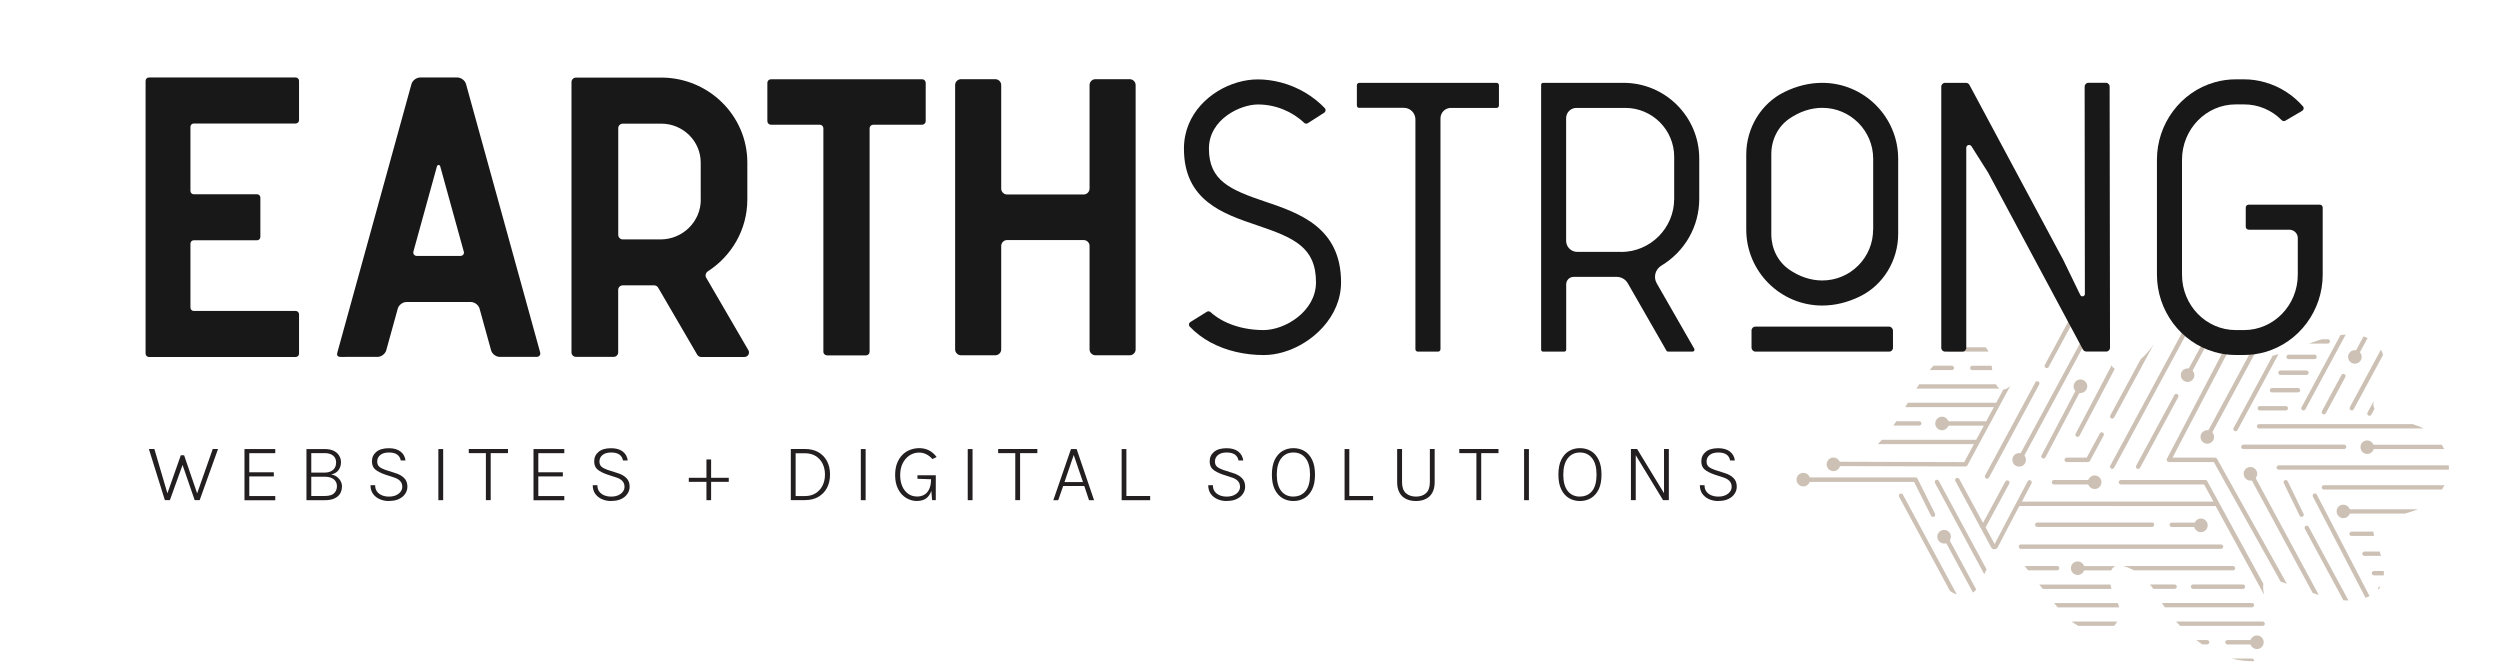
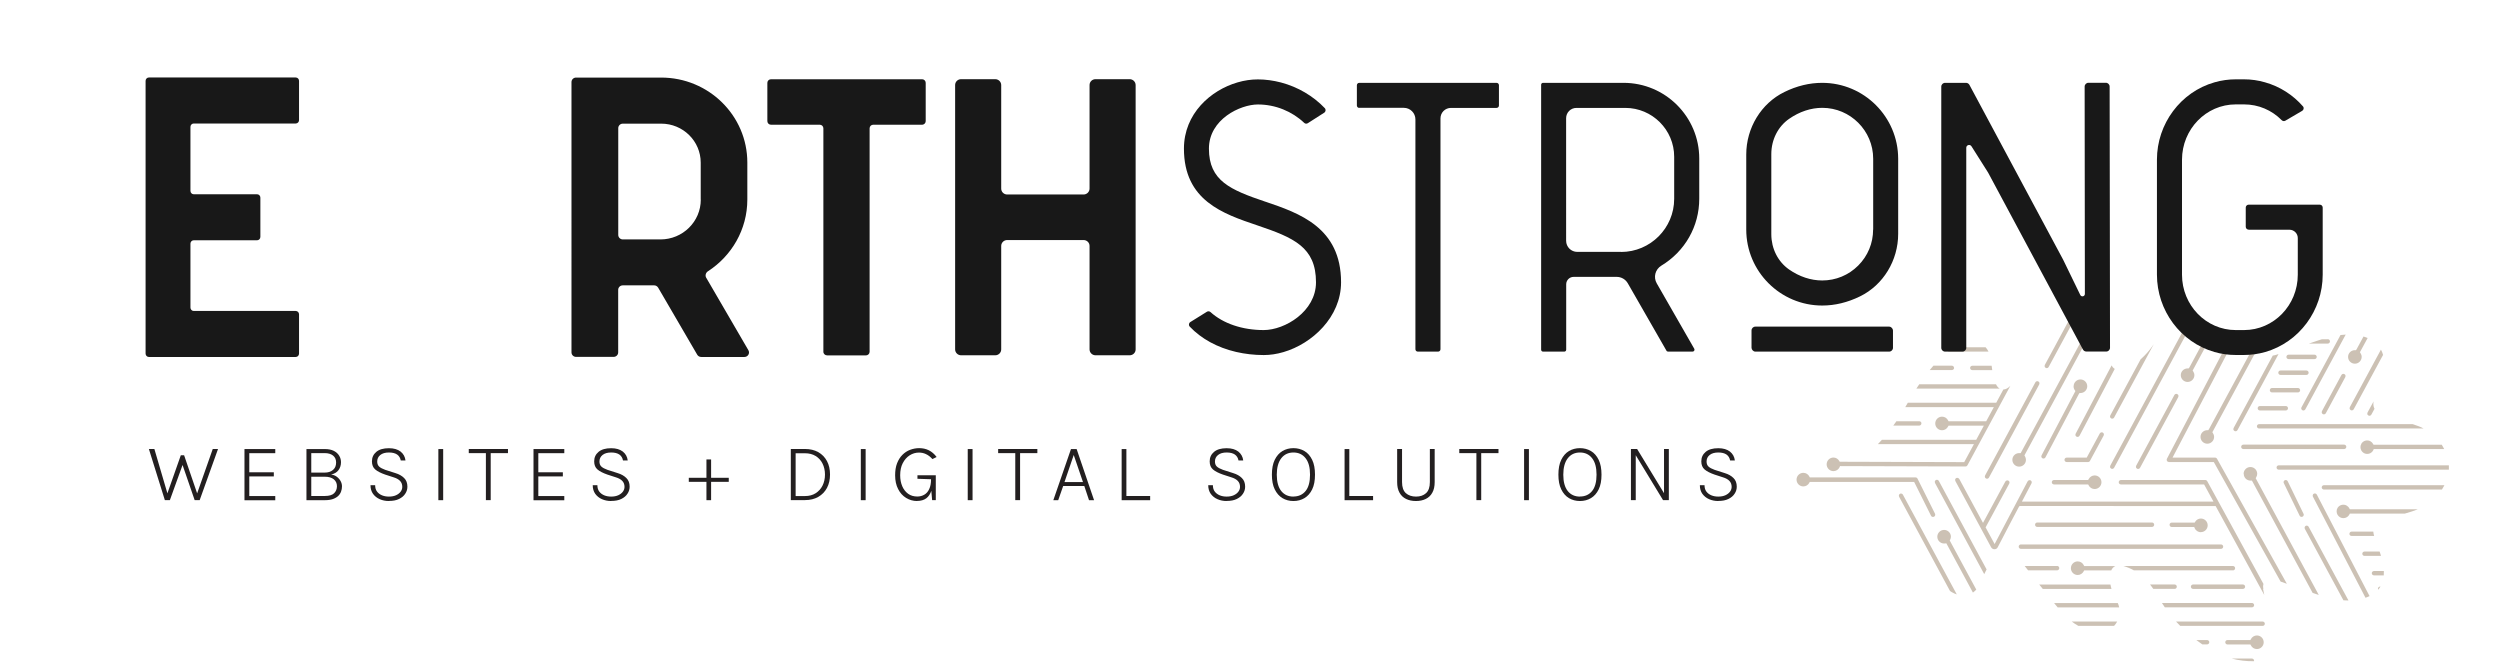
<svg xmlns="http://www.w3.org/2000/svg" id="Layer_1" viewBox="0 0 327.13 87.06">
  <defs>
    <style>.cls-1{fill:#ccc1b4;}.cls-2{fill:#181818;}.cls-3{fill:#231f20;}</style>
  </defs>
  <path class="cls-1" d="m296.16,77.06c-.02-.11-.03-.21-.03-.3,0-.13.02-.24.05-.35l-7.36-13.45c-.05-.09-.15-.15-.25-.15h-11.04c-.16,0-.29.13-.29.29s.13.29.29.29h10.88l1.23,2.25h-25.07l1.26-2.4s.03-.09.03-.13c0-.12-.08-.23-.2-.27-.13-.04-.28.03-.35.16l-4.31,8.19-1.18-2.18,3.1-5.74s.03-.09.03-.13c0-.12-.08-.23-.2-.27-.13-.04-.28.02-.36.16l-2.91,5.39-3.09-5.72c-.08-.14-.25-.21-.38-.16-.11.04-.18.15-.18.26,0,.05.01.09.03.14l4.68,8.67c.09.16.25.26.44.26.19,0,.35-.1.43-.27.95-1.85,2.74-5.24,2.76-5.27l.1-.12h.14s25.51.01,25.51.01l6.36,11.63c-.05-.25-.1-.51-.15-.77Z" />
  <path class="cls-1" d="m273.24,62.81h-4.47c-.16,0-.29.13-.29.29s.13.29.29.29h4.47l.06.11c.15.3.45.49.79.49.49,0,.89-.4.89-.89s-.4-.89-.89-.89c-.33,0-.63.19-.79.49l-.06.11Z" />
  <path class="cls-1" d="m290.62,71.24h-26.18c-.16,0-.29.13-.29.29s.13.29.29.29h26.18c.16,0,.29-.13.29-.29s-.13-.29-.29-.29Z" />
  <path class="cls-1" d="m294.67,86.17h-2.66c.95.25,1.93.37,2.94.35,0-.02,0-.04,0-.06,0-.16-.13-.29-.29-.29Z" />
  <path class="cls-1" d="m284.55,77.06c.16,0,.29-.13.29-.29s-.13-.29-.29-.29h-3.21c.14.18.28.37.42.57h2.79Z" />
  <path class="cls-1" d="m276.29,77.06c-.05-.19-.1-.38-.13-.57h-9.32c.11.14.46.57.46.57h8.99Z" />
  <path class="cls-1" d="m286.68,76.77c0,.16.13.29.29.29h6.52c.16,0,.29-.13.29-.29s-.13-.29-.29-.29h-6.52c-.16,0-.29.13-.29.29Z" />
  <path class="cls-1" d="m277.3,79.48c-.04-.19-.1-.39-.18-.57h-8.34c.15.19.31.38.47.57h8.05Z" />
  <path class="cls-1" d="m294.96,79.19c0-.16-.13-.29-.29-.29h-11.78c.12.19.25.38.38.57h11.4c.16,0,.29-.13.29-.29Z" />
  <path class="cls-1" d="m296.36,81.62c0-.16-.13-.29-.29-.29h-11.33c.17.19.35.38.55.57h10.78c.16,0,.29-.13.29-.29Z" />
  <path class="cls-1" d="m276.63,81.9c.16-.17.3-.36.41-.57h-5.95c.29.22.58.41.87.57h4.66Z" />
  <path class="cls-1" d="m289.09,84.04c0-.16-.13-.29-.29-.29h-1.41c.24.18.5.37.79.57h.62c.16,0,.29-.13.29-.29Z" />
  <path class="cls-1" d="m296.21,84.04c0-.49-.4-.89-.89-.89-.33,0-.64.19-.79.49l-.06.11h-3c-.16,0-.29.13-.29.29s.13.29.29.29h3l.06.11c.15.3.45.49.79.49.49,0,.89-.4.89-.89Z" />
  <path class="cls-1" d="m269.17,74.06h-4.24l.45.57h3.79c.16,0,.29-.13.29-.29s-.13-.29-.29-.29Z" />
  <path class="cls-1" d="m281.88,68.66c0-.16-.13-.29-.29-.29h-15.01c-.16,0-.29.13-.29.29s.13.29.29.29h15.01c.16,0,.29-.13.29-.29Z" />
  <path class="cls-1" d="m287.99,69.63c.49,0,.89-.4.89-.89s-.4-.89-.89-.89c-.31,0-.59.16-.75.43l-.06.1h-3c-.16,0-.29.13-.29.29s.13.29.29.29h2.94l.05.13c.14.34.46.55.82.55Z" />
  <path class="cls-1" d="m292.18,74.64c.16,0,.29-.13.29-.29s-.13-.29-.29-.29h-14.33c.48.14.94.33,1.37.57h12.96Z" />
  <path class="cls-1" d="m272.72,74.06l-.06-.11c-.15-.3-.45-.49-.79-.49-.49,0-.89.4-.89.89s.4.89.89.89c.33,0,.63-.19.79-.49l.06-.11h3.54c.11-.27.3-.46.54-.57h-4.09Z" />
  <path class="cls-1" d="m297.39,46.54l-5.12,9.47s-.03.09-.03.14c0,.11.06.2.15.25.07.04.15.04.22.02.07-.02.13-.07.17-.14l5.37-9.95c-.09.03-.18.06-.28.09-.16.05-.32.09-.48.11Z" />
  <path class="cls-1" d="m309.76,54.12c0,.11.06.2.15.25.14.08.31.02.39-.12l.41-.76c-.1-.19-.15-.4-.15-.65,0-.1,0-.21.03-.32l-.79,1.45s-.03.09-.03.14Z" />
  <path class="cls-1" d="m307.45,53.42c0,.11.06.2.15.25.07.04.14.04.22.02.07-.02.13-.07.17-.14l3.84-7.11c-.07-.25-.16-.48-.28-.69l-4.07,7.53s-.03.09-.03.14Z" />
  <path class="cls-1" d="m304.34,54.07l2.55-4.73s.03-.09.03-.14c0-.11-.06-.2-.15-.25-.07-.04-.14-.04-.22-.02-.07.02-.13.07-.17.14l-2.55,4.73s-.03.09-.03.14c0,.11.06.2.15.25.07.04.15.04.22.02.07-.02.13-.07.17-.14Z" />
  <path class="cls-1" d="m301.15,53.29s-.03.09-.03.14c0,.11.06.2.15.25.14.08.31.02.39-.12l5.28-9.78c-.22.01-.45.03-.68.06l-5.1,9.45Z" />
  <path class="cls-1" d="m295.71,53.71h3.39c.16,0,.29-.13.29-.29s-.13-.29-.29-.29h-3.39c-.16,0-.29.13-.29.29s.13.29.29.29Z" />
  <path class="cls-1" d="m297.3,51.35h3.39c.16,0,.29-.13.29-.29s-.13-.29-.29-.29h-3.39c-.16,0-.29.13-.29.29s.13.29.29.29Z" />
  <path class="cls-1" d="m298.41,49.06h3.39c.16,0,.29-.13.29-.29s-.13-.29-.29-.29h-3.39c-.16,0-.29.13-.29.29s.13.29.29.29Z" />
  <path class="cls-1" d="m299.47,46.99h3.39c.16,0,.29-.13.29-.29s-.13-.29-.29-.29h-3.39c-.16,0-.29.13-.29.29s.13.29.29.29Z" />
  <path class="cls-1" d="m304.59,44.39h-.75c-.15.05-.3.09-.45.14-.42.14-.85.28-1.27.43h2.47c.16,0,.29-.13.29-.29s-.13-.29-.29-.29Z" />
  <path class="cls-1" d="m308.27,45.82h-.13c-.49,0-.89.39-.89.88s.4.89.89.89.89-.4.89-.89c0-.18-.06-.36-.16-.51l-.07-.1,1.01-1.86c-.17-.07-.35-.14-.54-.2l-.91,1.68-.08.11Z" />
  <path class="cls-1" d="m297.89,61.17c0,.16.13.29.29.29h22.26c0-.1,0-.2,0-.29,0-.09,0-.19,0-.28h-22.26c-.16,0-.29.13-.29.29Z" />
  <path class="cls-1" d="m295.32,55.78c0,.16.13.29.29.29h21.53c-.21-.11-.42-.2-.64-.29-.26-.1-.53-.19-.79-.28h-20.1c-.16,0-.29.13-.29.29Z" />
  <path class="cls-1" d="m307.02,58.47c0-.16-.13-.29-.29-.29h-13.18c-.16,0-.29.13-.29.29s.13.29.29.29h13.18c.16,0,.29-.13.29-.29Z" />
  <path class="cls-1" d="m303.8,63.77c0,.16.13.29.29.29h15.44c.12-.19.23-.38.33-.57h-15.77c-.16,0-.29.13-.29.29Z" />
  <path class="cls-1" d="m307.42,69.84c0,.16.13.29.29.29h2.95c-.06-.22-.1-.41-.11-.57h-2.83c-.16,0-.29.13-.29.29Z" />
  <path class="cls-1" d="m309.11,72.45c0,.16.13.29.29.29h2.16c-.05-.18-.12-.37-.18-.57h-1.98c-.16,0-.29.13-.29.29Z" />
  <path class="cls-1" d="m310.35,75c0,.16.13.29.29.29h1.28c0-.12.01-.24.01-.37,0-.07,0-.13,0-.2h-1.29c-.16,0-.29.13-.29.29Z" />
  <path class="cls-1" d="m311.16,77.04s.01.09.03.13c.11-.13.21-.27.3-.42h-.04c-.16,0-.29.13-.29.29Z" />
  <path class="cls-1" d="m305.87,66.47c-.08.13-.12.29-.12.44,0,.32.17.61.44.77.2.12.44.15.67.09.23-.06.42-.21.54-.41l.02-.04.06-.11h7.18l.86-.26c.29-.09.58-.19.85-.31h-8.89l-.06-.11c-.08-.16-.2-.28-.35-.37-.2-.12-.44-.15-.67-.09-.23.06-.42.21-.54.41Z" />
  <path class="cls-1" d="m308.99,58.07c-.08.13-.12.29-.12.44,0,.32.17.61.44.77.42.24.97.1,1.21-.32,0-.01.01-.03.02-.04l.07-.16h9.22c-.1-.2-.21-.39-.32-.57h-8.93l-.06-.1c-.08-.15-.19-.26-.33-.34-.2-.12-.44-.15-.67-.09-.23.06-.42.21-.54.41Z" />
  <path class="cls-1" d="m280.03,61.21l5-9.25s.03-.09.03-.14c0-.11-.06-.2-.15-.25-.07-.04-.14-.04-.22-.02s-.13.07-.17.14l-5,9.25s-.03.09-.03.14c0,.11.06.2.15.25.07.04.14.04.22.02.07-.02.13-.07.17-.14Z" />
  <path class="cls-1" d="m276.1,61.07c0,.11.06.2.15.25.14.08.31.02.39-.12l10.17-18.84-.53-.22-10.14,18.78s-.03.09-.03.14Z" />
  <path class="cls-1" d="m280.11,47.01l-3.98,7.36s-.03.09-.03.13c0,.11.06.2.15.25.07.04.14.04.22.02s.13-.07.17-.14l5.19-9.6c-.07.1-.14.2-.21.3-.46.65-.97,1.21-1.5,1.67Z" />
  <path class="cls-1" d="m288.96,56.29h-.13c-.49,0-.89.39-.89.88s.4.89.89.89.89-.4.89-.89c0-.18-.06-.36-.16-.51l-.07-.1,7.09-13.13c.05-.18.11-.35.16-.53.09-.28-1,.87-1,.87l-6.7,12.4-.08.11Z" />
  <path class="cls-1" d="m273.48,60.3l1.79-3.31s.03-.09.03-.14c0-.11-.06-.2-.15-.25-.14-.07-.31-.02-.39.12l-1.71,3.16h-2.62c-.16,0-.29.13-.29.29s.13.29.29.29h2.8c.1,0,.2-.06.25-.15Z" />
  <path class="cls-1" d="m286.37,48.21h-.12c-.49,0-.89.39-.89.88s.4.89.89.89.89-.4.89-.89c0-.18-.06-.35-.16-.5l-.07-.1,2.54-4.71-.53-.21-2.45,4.54-.09.11Z" />
  <path class="cls-1" d="m271.57,56.89c0,.11.06.2.15.25.14.07.31.02.39-.12l4.61-8.75c-.15-.09-.3-.23-.41-.46l-4.71,8.95s-.03.09-.03.13Z" />
  <path class="cls-1" d="m266.87,50.16c0-.11-.06-.2-.15-.25-.07-.04-.14-.04-.22-.02s-.13.07-.17.14l-6.58,12.19s-.03.09-.03.14c0,.11.06.2.15.25.07.04.14.04.22.02.07-.02.13-.07.17-.14l6.58-12.19s.03-.09.03-.14Z" />
  <path class="cls-1" d="m267.68,48.14c.07.04.14.04.22.02.07-.02.13-.07.17-.14l4.16-7.7c-.35.17-.67.37-.96.58l-3.7,6.85s-.03.09-.03.14c0,.11.06.2.15.25Z" />
  <path class="cls-1" d="m264.27,59.29h-.06c-.49,0-.89.39-.89.88s.4.89.89.89.89-.4.89-.89c0-.17-.05-.33-.14-.48l-.06-.1,10.74-19.88c-.18-.06-.38-.1-.59-.11l-10.64,19.69h-.13Z" />
  <path class="cls-1" d="m271.33,50.56c0,.18.06.36.17.51l.07.1-4.43,8.42s-.03.09-.03.13c0,.11.06.2.15.25.14.07.31.02.39-.12l4.38-8.31.08-.11h.12c.49,0,.89-.4.89-.89s-.4-.89-.89-.89-.89.4-.89.89Z" />
  <path class="cls-1" d="m254.89,46.01h5.31c-.1-.21-.23-.4-.38-.57h-4.19c-.12.09-.24.18-.36.26-.13.1-.25.2-.39.31Z" />
  <path class="cls-1" d="m251.43,55.41c0-.16-.13-.29-.29-.29h-2.99c-.13.19-.26.37-.41.57h3.39c.16,0,.29-.13.29-.29Z" />
  <path class="cls-1" d="m255.69,48.14c0-.16-.13-.29-.29-.29h-2.41c-.16.18-.32.37-.48.57h2.9c.16,0,.29-.13.29-.29Z" />
  <path class="cls-1" d="m257.79,48.14c0,.16.13.29.29.29h2.61c-.03-.17-.05-.36-.08-.57h-2.53c-.16,0-.29.13-.29.29Z" />
  <path class="cls-1" d="m261.18,50.28h-10.04c-.13.19-.25.38-.38.57h10.9c-.2-.12-.36-.31-.48-.57Z" />
  <path class="cls-1" d="m240.72,61.11l.05-.12,16.42.05c.11,0,.2-.06.25-.15l5.62-10.41c-.29.31-.61.48-.92.49l-.93,1.73h-11.57c-.09.15-.31.54-.33.57h11.59l-1,1.85h-4.93l-.06-.11c-.15-.3-.45-.49-.79-.49-.49,0-.89.4-.89.89s.4.89.89.89c.33,0,.64-.19.79-.49l.06-.11h4.62l-1,1.85h-12.34c-.17.19-.34.38-.53.57h12.57l-1.27,2.35-16.29-.05-.06-.1c-.16-.28-.45-.45-.76-.45-.49,0-.89.4-.89.89s.4.89.89.89c.35,0,.67-.21.81-.53Z" />
  <path class="cls-1" d="m255.13,70.71l.05-.09c.06-.13.1-.26.1-.39,0-.49-.4-.89-.89-.89s-.89.4-.89.89.4.89.89.89c.05,0,.1,0,.15-.01l.14-.02,3.48,6.45c.15-.11.3-.24.44-.39l-3.47-6.42Z" />
  <path class="cls-1" d="m248.62,64.61c-.09.05-.15.15-.15.25,0,.05.01.09.03.14l6.66,12.33.06.04c.06.04.11.07.17.11.22.13.44.23.66.3l-7.05-13.05c-.04-.07-.1-.12-.17-.14s-.15-.01-.22.02Z" />
  <path class="cls-1" d="m236.75,63.17l.06-.11h13.66l2.21,4.43c.03.07.09.12.17.14.07.02.15.02.22-.02.1-.05.16-.15.16-.26,0-.04-.01-.09-.03-.13l-2.29-4.59c-.05-.1-.15-.16-.26-.16h-13.83l-.06-.11c-.15-.3-.45-.49-.79-.49-.49,0-.89.4-.89.89s.4.89.89.89c.33,0,.64-.19.79-.49Z" />
  <path class="cls-1" d="m302.62,64.86s.01.09.03.13l6.88,13.23c.18-.06.36-.14.53-.22l-6.9-13.28c-.07-.14-.25-.19-.39-.12-.1.05-.15.15-.15.25Z" />
  <path class="cls-1" d="m301.71,68.81c-.09.05-.15.15-.15.25,0,.05.01.09.03.14l5.05,9.35c.22.02.44.02.66.02l-5.21-9.64c-.08-.14-.25-.19-.39-.12Z" />
  <path class="cls-1" d="m298.81,63.1s0,.09.03.12l2.07,4.26c.07.14.24.2.38.13.1-.05.16-.15.16-.26,0-.04,0-.09-.03-.12l-2.07-4.26c-.07-.14-.24-.2-.38-.13-.1.05-.16.15-.16.26Z" />
  <path class="cls-1" d="m292.06,45.05h.12c.49,0,.89-.4.89-.89s-.4-.89-.89-.89-.89.4-.89.89c0,.18.06.36.17.52l.07.1-7.99,15.26s-.01.03-.02.06c0,.02,0,.04,0,.05v.02s0,.04.01.08c0,.02.01.03.03.07.01.02.03.04.05.06.01.01.03.03.05.04h.01s.04.02.04.02h.05s.04.02.04.02h5.88l8.74,15.64c.27.1.55.2.82.29l-9.14-16.36c-.05-.09-.15-.15-.25-.15h-5.57l7.71-14.72.07-.11Z" />
  <path class="cls-1" d="m293.6,62.01c0,.49.4.89.9.88h.17s7.94,14.69,7.94,14.69l.06.02c.24.08.47.16.71.24,0,0,.02,0,.03,0l-8.25-15.27.06-.1c.09-.14.14-.31.14-.47,0-.49-.4-.89-.89-.89s-.89.4-.89.89Z" />
  <path class="cls-1" d="m253.32,62.81c-.09.05-.15.15-.15.25,0,.05.01.09.03.14l6.44,11.93.31-.62-6.25-11.58c-.04-.07-.1-.12-.17-.14s-.15-.01-.22.02Z" />
  <path class="cls-2" d="m121.13,10.83v5.02c0,.26-.21.47-.48.47h-6.39c-.26,0-.47.21-.47.47v29.24c0,.26-.21.47-.48.47h-5.09c-.26,0-.48-.21-.48-.47v-29.24c0-.26-.21-.47-.47-.47h-6.39c-.26,0-.47-.21-.47-.47v-5.01c0-.26.21-.47.48-.47h19.77c.26,0,.47.21.47.47Z" />
  <path class="cls-2" d="m148.6,11.13v34.59c0,.43-.35.77-.78.77h-4.47c-.43,0-.78-.35-.78-.77v-13.54c0-.43-.35-.77-.78-.77h-10c-.43,0-.78.35-.78.77v13.54c0,.43-.35.77-.78.77h-4.47c-.43,0-.78-.35-.78-.77V11.13c0-.43.35-.77.78-.77h4.47c.43,0,.78.35.78.77v13.55c0,.43.35.77.78.77h10c.43,0,.78-.35.78-.77v-13.55c0-.43.35-.77.78-.77h4.47c.43,0,.78.35.78.77Z" />
  <path class="cls-2" d="m24.92,16.61v8.37c0,.24.19.44.43.44h8.29c.24,0,.43.2.43.44v5.14c0,.24-.19.44-.43.44h-8.29c-.24,0-.43.2-.43.44v8.37c0,.24.19.44.43.44h13.35c.24,0,.43.2.43.44v5.14c0,.24-.19.44-.43.44h-19.22c-.24,0-.43-.2-.43-.44V10.58c0-.24.19-.44.43-.44h19.22c.24,0,.43.2.43.44v5.14c0,.24-.19.44-.43.44h-13.35c-.24,0-.43.2-.43.44Z" />
-   <path class="cls-2" d="m70.2,46.7h-4.8c-.5,0-1.01-.39-1.14-.86l-1.51-5.46c-.13-.47-.65-.86-1.14-.86h-8.42c-.5,0-1.01.39-1.14.86l-1.51,5.46c-.13.47-.65.86-1.14.86h-4.11c-.72,0-1.34.13-1.15-.56l9.7-35.14c.13-.47.65-.86,1.14-.86h4.86c.5,0,1.01.39,1.14.86l9.7,35.11c.09.32-.12.59-.46.59Zm-9.52-13.8l-3.08-11.15c-.06-.21-.36-.21-.42,0l-3.08,11.15c-.09.32.12.59.46.59h5.67c.34,0,.55-.27.46-.59Z" />
  <path class="cls-2" d="m92.42,36.36l5.51,9.47c.23.39-.06.88-.52.88h-5.66c-.21,0-.41-.11-.52-.3l-5.11-8.77c-.11-.18-.3-.3-.52-.3h-4.11c-.33,0-.6.26-.6.59v8.18c0,.33-.27.59-.6.59h-4.91c-.33,0-.6-.26-.6-.59V10.74c0-.33.27-.59.6-.59h11.13c6.23,0,11.28,4.98,11.28,11.12v4.84c0,3.93-2.06,7.39-5.16,9.39-.28.18-.39.56-.22.85Zm-.73-10.24v-4.84c0-2.82-2.32-5.1-5.17-5.1h-5.02c-.33,0-.6.26-.6.59v13.97c0,.33.27.59.6.59h4.92c2.92,0,5.28-2.33,5.28-5.21h0Z" />
  <path class="cls-2" d="m165.57,26.39c-4.57-1.55-7.38-2.72-7.38-6.94,0-3.85,4.11-5.78,6.41-5.78s4.48.91,6.05,2.4c.13.13.33.15.48.05l2.14-1.37c.21-.13.25-.42.08-.6-1.5-1.58-3.51-2.77-5.74-3.36-1-.26-2.02-.4-3.01-.4-.88,0-1.77.13-2.66.39-3.5,1.01-7.02,4.08-7.02,8.67,0,6.79,5.1,8.52,9.6,10.04,4.76,1.61,7.68,2.84,7.68,7.45,0,3.81-4.06,6.25-6.85,6.25s-5.31-.86-6.95-2.35c-.13-.12-.32-.14-.47-.05l-2.17,1.35c-.21.13-.25.42-.08.6,1.51,1.59,3.61,2.74,6.06,3.31,1.17.27,2.38.41,3.62.41.84,0,1.71-.13,2.59-.39,3.74-1.09,7.53-4.58,7.53-9.13,0-7.19-5.49-9.05-9.9-10.55Z" />
  <path class="cls-2" d="m177.86,14.11h5.84c.83,0,1.51.68,1.51,1.51v30.08c0,.17.14.31.31.31h2.66c.17,0,.31-.14.31-.31V15.49c0-.76.61-1.37,1.37-1.37h5.97c.17,0,.31-.14.31-.31v-2.66c0-.17-.14-.31-.31-.31h-17.97c-.17,0-.31.14-.31.31v2.66c0,.17.14.31.31.31Z" />
  <path class="cls-2" d="m217.39,34.76c3.1-1.87,4.96-5.15,4.96-8.75v-5.26c0-5.47-4.44-9.91-9.91-9.91h-10.53c-.14,0-.25.11-.25.25v34.67c0,.14.11.25.25.25h2.78c.14,0,.25-.11.25-.25v-8.56c0-.54.44-.97.97-.97h5.64c.6,0,1.15.32,1.45.84l5.06,8.82c.04.08.13.12.22.12h3.2c.19,0,.31-.21.22-.37l-4.91-8.56c-.47-.81-.2-1.83.6-2.32Zm-5.27-1.8h-5.73c-.81,0-1.46-.65-1.46-1.46V15.47c0-.75.6-1.35,1.35-1.35h6.4c3.52,0,6.39,2.87,6.39,6.39v5.51c0,3.83-3.12,6.95-6.95,6.95Z" />
  <path class="cls-2" d="m238.44,10.84c-1.66,0-3.32.4-4.95,1.2-3.03,1.48-4.99,4.69-4.99,8.18v9.82c0,5.48,4.46,9.94,9.94,9.94,1.66,0,3.32-.4,4.95-1.2,3.03-1.48,4.99-4.69,4.99-8.18v-9.82c0-5.48-4.46-9.94-9.94-9.94Zm6.66,19.2c0,1.78-.69,3.45-1.95,4.71-1.26,1.26-2.93,1.95-4.71,1.95h0c-1.49,0-2.99-.5-4.34-1.44-1.46-1.02-2.32-2.74-2.32-4.61v-10.49c0-1.87.87-3.6,2.33-4.61,1.35-.94,2.85-1.44,4.34-1.44,3.67,0,6.66,2.99,6.66,6.66v9.26Z" />
  <rect class="cls-2" x="229.19" y="42.74" width="18.51" height="3.27" rx=".5" ry=".5" />
  <path class="cls-2" d="m272.78,11.35l.03,27.11c0,.34-.45.44-.6.14l-2.24-4.61-12.27-22.89c-.09-.16-.26-.26-.44-.26h-2.74c-.28,0-.5.22-.5.5v34.17c0,.28.22.5.5.5h2.27c.28,0,.5-.22.5-.5v-26.17c0-.37.48-.51.68-.2l2.15,3.4s.01.02.02.03l12.42,23.17c.09.16.26.26.44.26h2.6c.28,0,.5-.22.5-.5l-.05-34.17c0-.28-.22-.5-.5-.5h-2.27c-.28,0-.5.23-.5.5Z" />
  <path class="cls-2" d="m294.25,30.06h5.33c.6,0,1.09.49,1.09,1.09v4.8c0,3.99-3.15,7.24-7.03,7.24h-1.09c-3.88,0-7.03-3.25-7.03-7.24v-15.05c0-3.99,3.15-7.24,7.03-7.24h1.09c1.88,0,3.63.75,4.93,2.07.12.12.31.15.46.07l2.22-1.3c.2-.12.26-.4.1-.58-1.31-1.5-3.02-2.6-4.97-3.15-.9-.26-1.82-.39-2.74-.39h-1.09c-.93,0-1.86.13-2.77.39-4.44,1.26-7.54,5.43-7.54,10.12v15.05c0,4.69,3.09,8.85,7.52,10.12.91.26,1.84.39,2.78.39h1.09c.94,0,1.87-.13,2.78-.39,4.43-1.27,7.52-5.43,7.52-10.12v-8.78c0-.21-.17-.38-.38-.38h-9.31c-.21,0-.38.17-.38.38v2.51c0,.21.17.38.38.38Z" />
  <path class="cls-3" d="m19.48,58.75h.72l1.8,6.13h-.21l1.87-5.31h.43l1.81,5.29h-.21l2.15-6.11h.69l-2.4,6.69h-.66l-1.67-4.85h.18l-1.75,4.85h-.66l-2.09-6.69Z" />
  <path class="cls-3" d="m31.99,65.45v-6.69h4.03v.54h-3.4v2.5h3.21v.54h-3.21v2.57h3.4v.55h-4.03Z" />
  <path class="cls-3" d="m40.1,65.45v-6.69h2.4c.48,0,.87.08,1.19.24.31.16.55.38.7.64.16.26.23.55.23.85,0,.39-.11.73-.32,1.02-.21.29-.54.49-.98.58.29.04.53.13.75.29.21.16.38.35.5.57s.18.45.18.69-.04.46-.12.68-.2.41-.38.58c-.18.17-.41.3-.69.4-.29.1-.64.15-1.06.15h-2.4Zm.63-6.16v2.55h1.75c.44,0,.81-.11,1.08-.34.28-.23.42-.55.42-.98,0-.39-.13-.69-.4-.91-.27-.21-.63-.32-1.09-.32h-1.76Zm0,5.61h1.77c.57,0,.98-.12,1.22-.36.24-.24.37-.55.37-.92s-.14-.68-.41-.9-.67-.34-1.18-.34h-1.77v2.53Z" />
  <path class="cls-3" d="m50.89,65.56c-.44,0-.84-.08-1.2-.24-.37-.16-.66-.4-.88-.7-.22-.31-.33-.69-.33-1.13h.61c0,.34.08.62.25.84.17.22.39.38.66.49.27.11.57.16.89.16.37,0,.68-.06.94-.18.26-.12.46-.28.6-.47.14-.19.21-.4.21-.62,0-.32-.1-.58-.29-.78-.19-.2-.47-.36-.84-.47l-1.11-.36c-.57-.2-1.01-.42-1.3-.67s-.43-.6-.43-1.06c0-.51.19-.92.57-1.24.38-.32.93-.48,1.65-.48.65,0,1.15.15,1.53.44.37.3.58.68.64,1.16h-.62c-.06-.33-.22-.59-.47-.77-.26-.18-.62-.27-1.07-.27-.49,0-.87.11-1.14.33-.27.22-.4.5-.4.85,0,.28.08.5.25.66.17.16.44.3.8.43l1.34.43c.47.14.85.36,1.13.64.29.28.43.66.43,1.13,0,.33-.09.64-.28.92-.18.29-.46.52-.81.69-.36.18-.8.26-1.33.26Z" />
  <path class="cls-3" d="m57.36,65.45v-6.69h.63v6.69h-.63Z" />
  <path class="cls-3" d="m61.34,59.29v-.54h5.13v.54h-2.4l.14-.15v6.3h-.63v-6.3l.14.15h-2.38Z" />
  <path class="cls-3" d="m69.81,65.45v-6.69h4.03v.54h-3.4v2.5h3.21v.54h-3.21v2.57h3.4v.55h-4.03Z" />
  <path class="cls-3" d="m79.97,65.56c-.44,0-.84-.08-1.2-.24-.37-.16-.66-.4-.88-.7-.22-.31-.33-.69-.33-1.13h.61c0,.34.08.62.25.84.17.22.39.38.66.49.27.11.57.16.89.16.37,0,.68-.06.94-.18.26-.12.46-.28.6-.47.14-.19.21-.4.21-.62,0-.32-.1-.58-.29-.78-.19-.2-.47-.36-.84-.47l-1.11-.36c-.57-.2-1.01-.42-1.3-.67s-.43-.6-.43-1.06c0-.51.19-.92.57-1.24.38-.32.93-.48,1.65-.48.65,0,1.15.15,1.53.44.37.3.58.68.64,1.16h-.62c-.06-.33-.22-.59-.47-.77-.26-.18-.62-.27-1.07-.27-.49,0-.87.11-1.14.33-.27.22-.4.5-.4.85,0,.28.08.5.25.66.17.16.44.3.8.43l1.34.43c.47.14.85.36,1.13.64.29.28.43.66.43,1.13,0,.33-.09.64-.28.92-.18.29-.46.52-.81.69-.36.18-.8.26-1.33.26Z" />
  <path class="cls-3" d="m92.44,60.12h.61v2.4h2.31v.53h-2.31v2.4h-.61v-2.4h-2.31v-.53h2.31v-2.4Z" />
  <path class="cls-3" d="m103.48,58.75h1.85c.67,0,1.25.14,1.74.41.49.28.87.67,1.14,1.17s.4,1.09.4,1.76-.13,1.25-.4,1.76c-.27.5-.65.89-1.14,1.17-.49.28-1.07.42-1.74.42h-1.85v-6.69Zm.63.54v5.62h1.22c.54,0,1.01-.12,1.4-.37s.69-.58.9-1c.21-.42.32-.91.32-1.44s-.11-1.02-.32-1.44c-.21-.42-.51-.75-.9-.99-.39-.24-.86-.36-1.4-.36h-1.22Z" />
  <path class="cls-3" d="m112.64,65.45v-6.69h.63v6.69h-.63Z" />
  <path class="cls-3" d="m120,65.56c-.52,0-1-.14-1.44-.41-.44-.27-.79-.66-1.04-1.16-.26-.5-.39-1.1-.39-1.8,0-.6.08-1.12.25-1.56s.4-.81.7-1.11c.29-.29.63-.52,1.01-.66s.77-.22,1.18-.22c.47,0,.89.09,1.27.28.38.19.72.48,1.02.88l-.55.27c-.27-.3-.56-.52-.85-.65-.29-.14-.6-.2-.91-.2-.44,0-.84.12-1.22.36-.37.24-.67.58-.9,1.02s-.34.98-.34,1.59c0,.54.09,1.01.27,1.43.18.42.44.75.77.99s.73.36,1.2.36c.34,0,.65-.08.92-.24s.49-.4.64-.74c.16-.33.24-.76.24-1.28h.25c0,.57-.07,1.07-.21,1.5-.14.43-.36.76-.66.99-.31.23-.71.35-1.21.35Zm1.97-.12l-.14-1.63v-1.1l-1.78-.06v-.46h2.4v3.25h-.49Z" />
  <path class="cls-3" d="m126.63,65.45v-6.69h.63v6.69h-.63Z" />
  <path class="cls-3" d="m130.61,59.29v-.54h5.13v.54h-2.4l.14-.15v6.3h-.63v-6.3l.14.15h-2.38Z" />
  <path class="cls-3" d="m137.83,65.45l2.31-6.69h.74l2.28,6.69h-.66l-.62-1.86h-2.76l-.65,1.86h-.66Zm1.46-2.37h2.42l-1.21-3.54-1.21,3.54Z" />
  <path class="cls-3" d="m147.39,58.75v6.15h3.11v.55h-3.73v-6.69h.63Z" />
  <path class="cls-3" d="m160.51,65.56c-.44,0-.84-.08-1.2-.24-.37-.16-.66-.4-.88-.7-.22-.31-.33-.69-.33-1.13h.61c0,.34.08.62.25.84.17.22.39.38.66.49.27.11.57.16.89.16.37,0,.68-.06.94-.18.26-.12.46-.28.6-.47.14-.19.21-.4.21-.62,0-.32-.1-.58-.29-.78-.19-.2-.47-.36-.84-.47l-1.11-.36c-.57-.2-1.01-.42-1.3-.67s-.43-.6-.43-1.06c0-.51.19-.92.57-1.24.38-.32.93-.48,1.65-.48.65,0,1.15.15,1.53.44.37.3.58.68.64,1.16h-.62c-.06-.33-.22-.59-.47-.77-.26-.18-.62-.27-1.07-.27-.49,0-.87.11-1.14.33-.27.22-.4.5-.4.85,0,.28.08.5.25.66.17.16.44.3.8.43l1.34.43c.47.14.85.36,1.13.64.29.28.43.66.43,1.13,0,.33-.09.64-.28.92-.18.29-.46.52-.81.69-.36.18-.8.26-1.33.26Z" />
  <path class="cls-3" d="m169.25,65.56c-.54,0-1.02-.13-1.44-.38s-.76-.64-1.01-1.15c-.25-.51-.37-1.15-.37-1.92s.12-1.43.37-1.94c.25-.51.59-.9,1.01-1.15s.91-.38,1.44-.38,1.01.13,1.44.38c.43.25.76.64,1.01,1.15.25.51.37,1.16.37,1.94s-.12,1.42-.37,1.93c-.25.51-.59.89-1.01,1.14s-.9.38-1.44.38Zm0-.59c.67,0,1.2-.24,1.59-.72.39-.48.58-1.2.58-2.14s-.19-1.65-.58-2.15c-.39-.5-.92-.75-1.59-.75s-1.2.25-1.59.75c-.39.5-.59,1.22-.59,2.16s.2,1.65.59,2.14c.39.48.92.72,1.59.72Z" />
  <path class="cls-3" d="m176.56,58.75v6.15h3.11v.55h-3.73v-6.69h.63Z" />
  <path class="cls-3" d="m182.83,58.75h.63v4.33c0,.67.17,1.15.5,1.45.34.3.78.45,1.33.45s.98-.15,1.31-.45c.33-.3.5-.78.5-1.45v-4.33h.63v4.33c0,.56-.1,1.02-.31,1.39-.2.37-.49.64-.86.82s-.79.27-1.28.27-.92-.09-1.29-.27c-.37-.18-.66-.45-.86-.82-.21-.37-.31-.83-.31-1.39v-4.33Z" />
  <path class="cls-3" d="m190.95,59.29v-.54h5.13v.54h-2.4l.14-.15v6.3h-.63v-6.3l.14.15h-2.38Z" />
  <path class="cls-3" d="m199.43,65.45v-6.69h.63v6.69h-.63Z" />
  <path class="cls-3" d="m206.74,65.56c-.54,0-1.02-.13-1.44-.38s-.76-.64-1.01-1.15c-.25-.51-.37-1.15-.37-1.92s.12-1.43.37-1.94c.25-.51.59-.9,1.01-1.15s.91-.38,1.44-.38,1.01.13,1.44.38c.43.25.76.64,1.01,1.15.25.51.37,1.16.37,1.94s-.12,1.42-.37,1.93c-.25.51-.59.89-1.01,1.14s-.9.38-1.44.38Zm0-.59c.67,0,1.2-.24,1.59-.72.39-.48.58-1.2.58-2.14s-.19-1.65-.58-2.15c-.39-.5-.92-.75-1.59-.75s-1.2.25-1.59.75c-.39.5-.59,1.22-.59,2.16s.2,1.65.59,2.14c.39.48.92.72,1.59.72Z" />
  <path class="cls-3" d="m213.41,58.75h.81l3.59,5.9h-.07v-5.9h.63v6.69h-.76l-3.66-6.02h.09v6.02h-.63v-6.69Z" />
  <path class="cls-3" d="m224.84,65.56c-.44,0-.84-.08-1.2-.24-.37-.16-.66-.4-.88-.7-.22-.31-.33-.69-.33-1.13h.61c0,.34.08.62.25.84.17.22.39.38.66.49.27.11.57.16.89.16.37,0,.68-.06.94-.18.26-.12.46-.28.6-.47.14-.19.21-.4.21-.62,0-.32-.1-.58-.29-.78-.19-.2-.47-.36-.84-.47l-1.11-.36c-.57-.2-1.01-.42-1.3-.67s-.43-.6-.43-1.06c0-.51.19-.92.57-1.24.38-.32.93-.48,1.65-.48.65,0,1.15.15,1.53.44.37.3.58.68.64,1.16h-.62c-.06-.33-.22-.59-.47-.77-.26-.18-.62-.27-1.07-.27-.49,0-.87.11-1.14.33-.27.22-.4.5-.4.85,0,.28.08.5.25.66.17.16.44.3.8.43l1.34.43c.47.14.85.36,1.13.64.29.28.43.66.43,1.13,0,.33-.09.64-.28.92-.18.29-.46.52-.81.69-.36.18-.8.26-1.33.26Z" />
</svg>